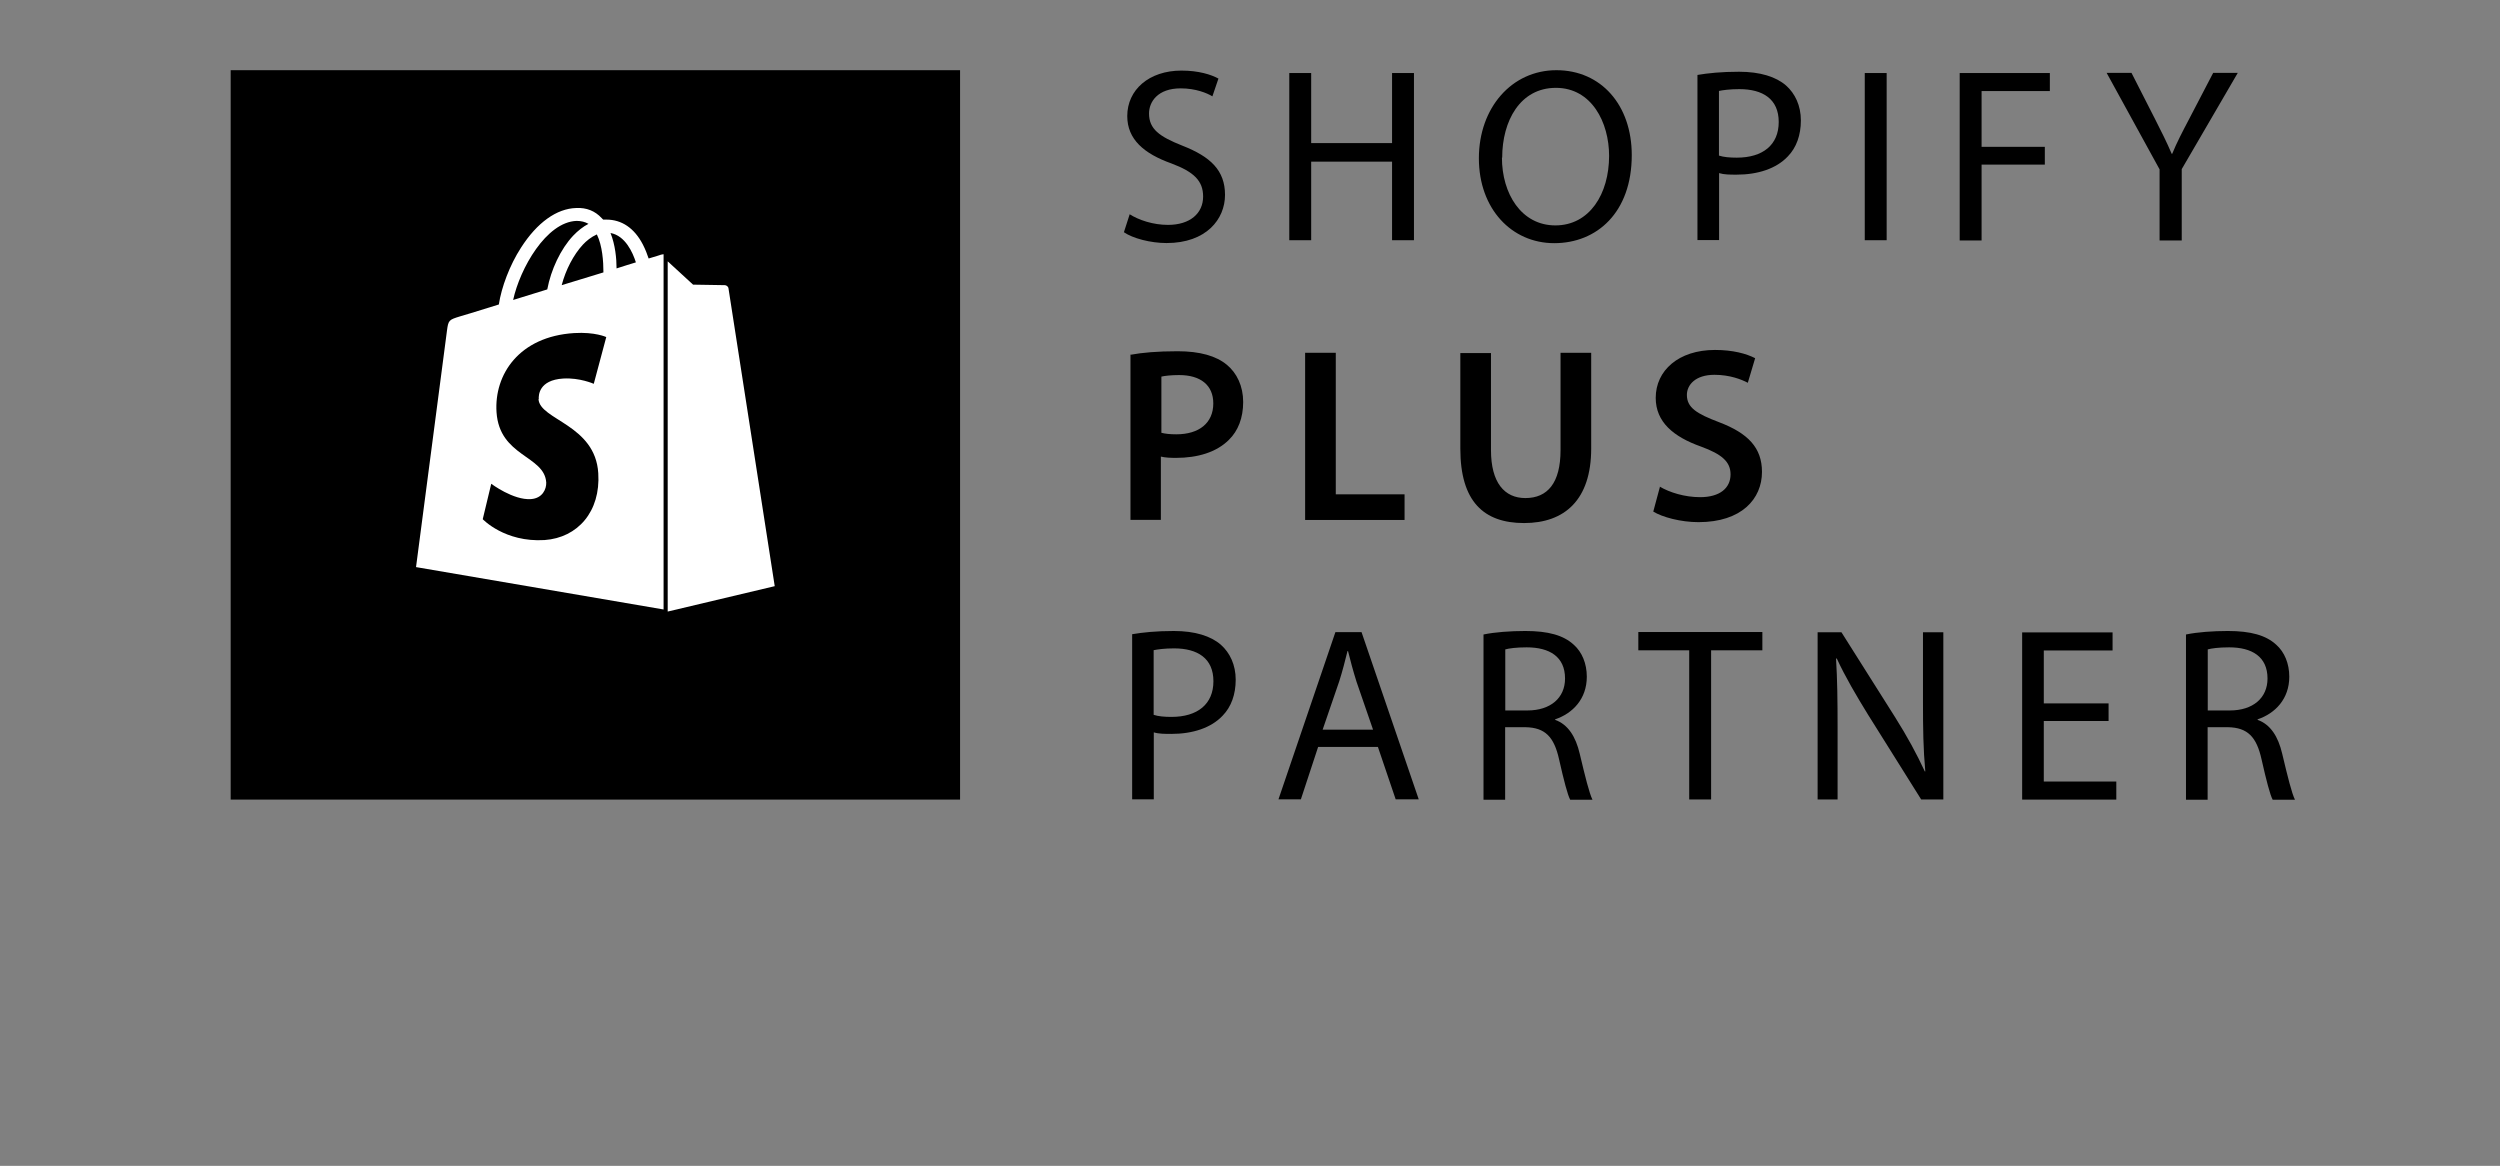
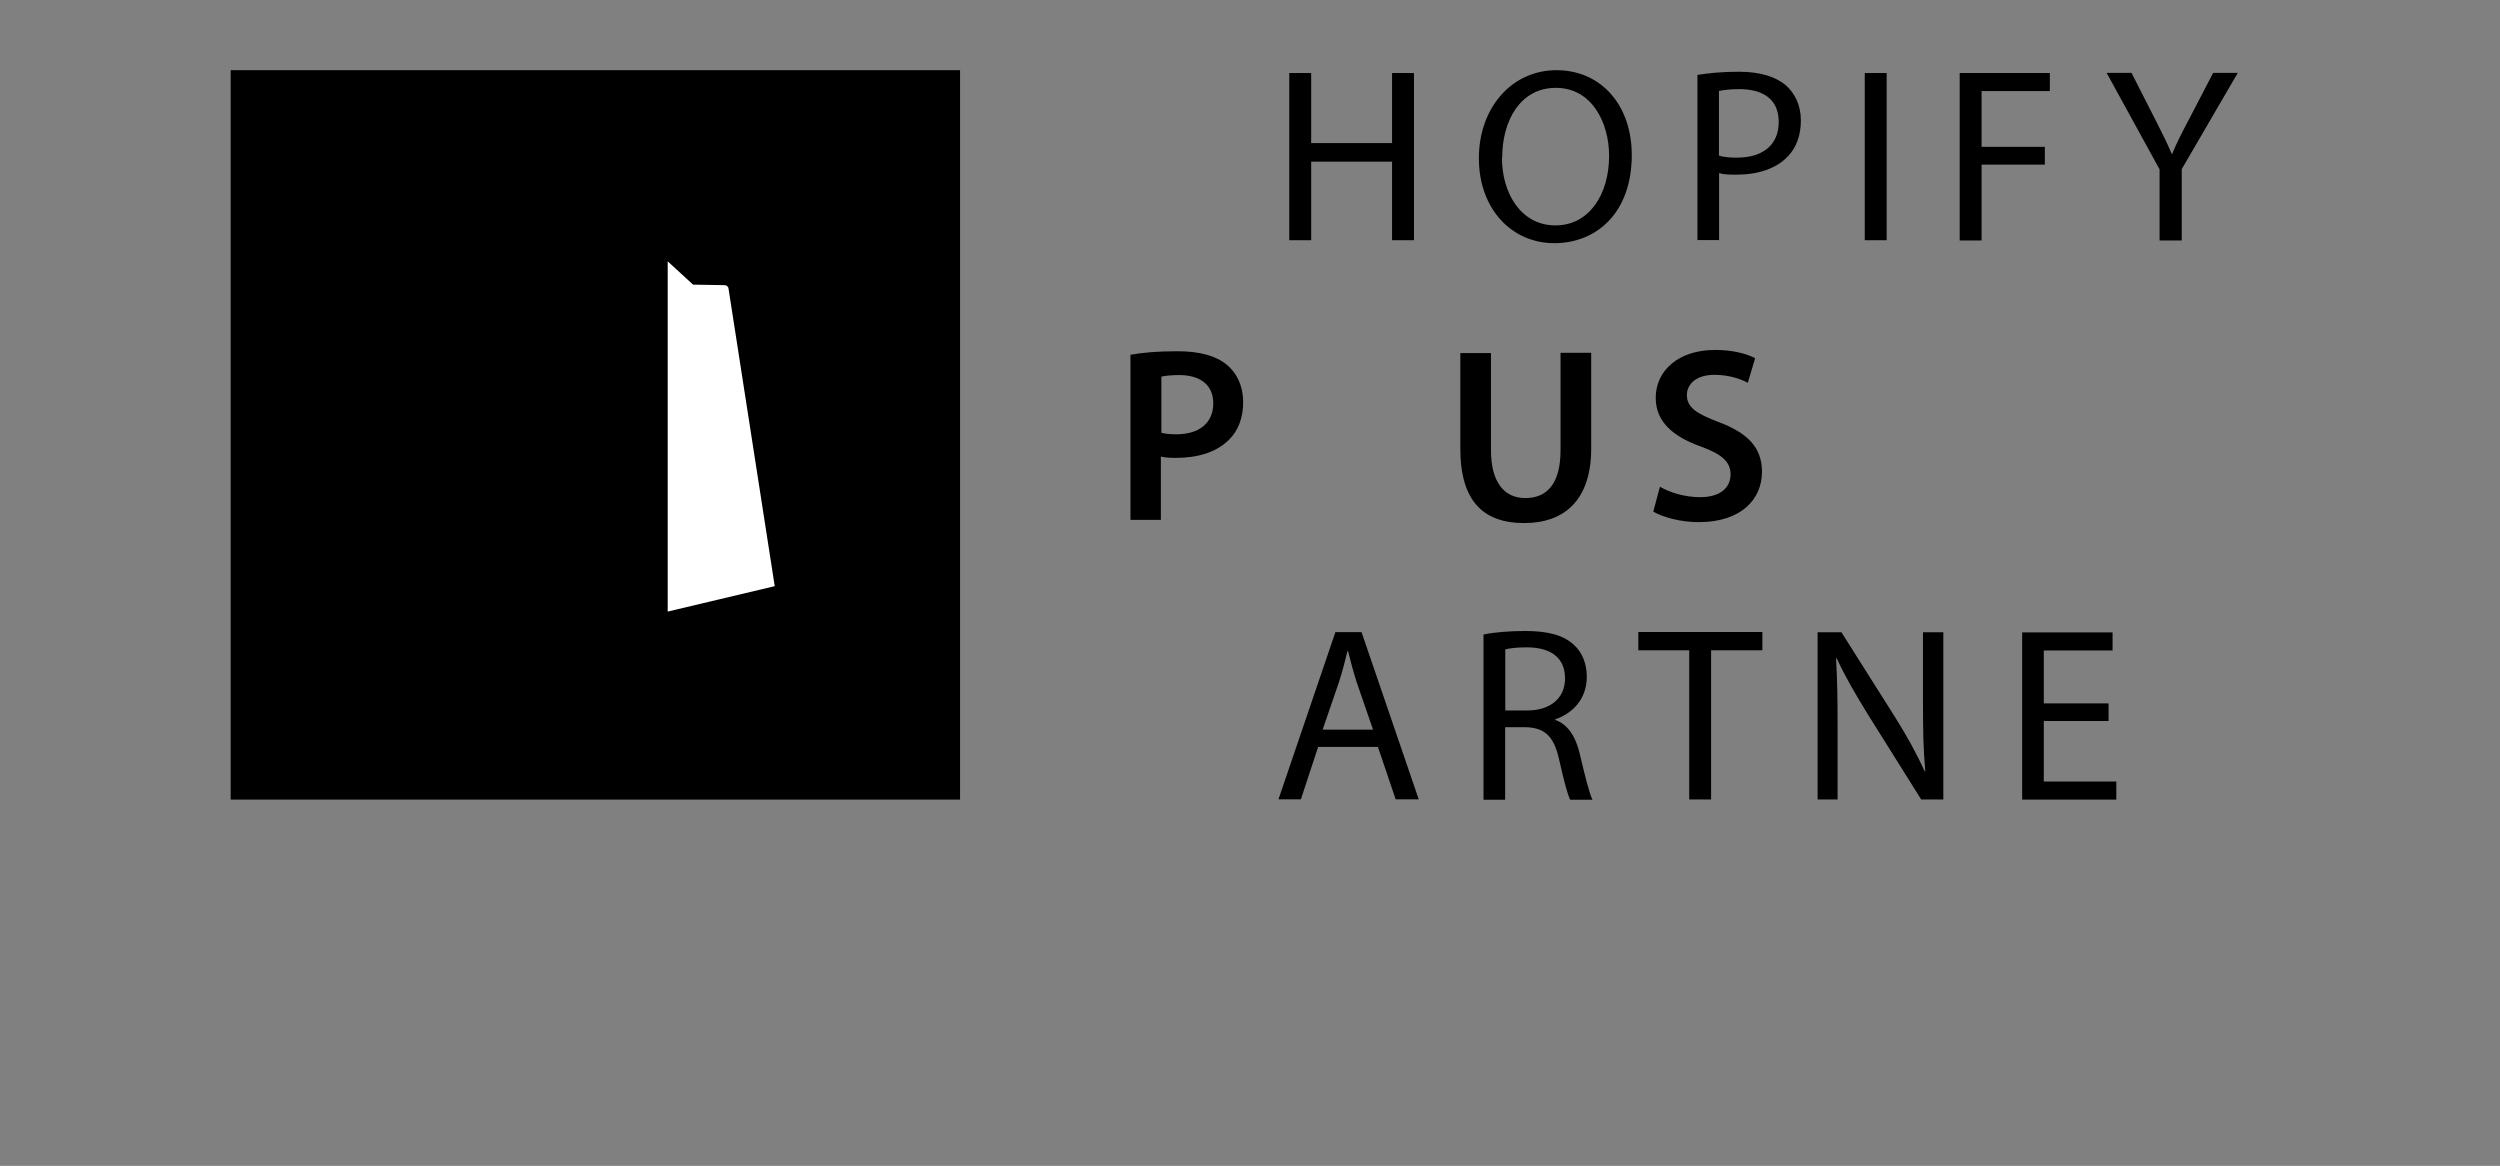
<svg xmlns="http://www.w3.org/2000/svg" id="Vrstva_1" width="194.1" height="90.52" viewBox="0 0 194.1 90.52">
  <rect x="0" y="0" width="194.1" height="90.52" fill="#808080" stroke="none" />
  <defs>
    <style>.cls-1{fill:#fff;fill-rule:evenodd;}</style>
  </defs>
-   <path d="M87.68,16.62c.74.47,1.85.84,3,.84,1.72,0,2.73-.9,2.73-2.2,0-1.21-.7-1.91-2.46-2.57-2.13-.76-3.43-1.87-3.43-3.68,0-2.03,1.68-3.53,4.21-3.53,1.33,0,2.3.31,2.87.62l-.47,1.38c-.41-.25-1.29-.62-2.46-.62-1.79,0-2.46,1.05-2.46,1.95,0,1.21.8,1.79,2.59,2.5,2.2.86,3.31,1.93,3.31,3.82s-1.46,3.74-4.54,3.74c-1.25,0-2.63-.37-3.31-.84l.45-1.4h-.04.01Z" />
  <path d="M101.8,5.67v5.44h6.28v-5.44h1.7v12.98h-1.7v-6.1h-6.28v6.1h-1.7V5.67h1.7Z" />
  <path d="M126.69,12.04c0,4.46-2.71,6.84-6.02,6.84s-5.85-2.67-5.85-6.59,2.55-6.84,6.02-6.84,5.85,2.71,5.85,6.59ZM116.61,12.24c0,2.79,1.5,5.26,4.15,5.26s4.17-2.44,4.17-5.4c0-2.59-1.35-5.28-4.13-5.28s-4.17,2.57-4.17,5.42c0,0-.02,0-.02,0Z" />
  <path d="M131.78,5.82c.82-.14,1.87-.25,3.24-.25,1.64,0,2.87.39,3.65,1.07.7.62,1.15,1.56,1.15,2.71s-.35,2.11-1.01,2.79c-.9.96-2.34,1.42-3.98,1.42-.51,0-.97,0-1.36-.12v5.2h-1.68V5.82h-.01ZM133.46,12.08c.37.12.84.16,1.38.16,2.03,0,3.26-.99,3.26-2.77s-1.23-2.55-3.06-2.55c-.74,0-1.29.08-1.58.14v5.05-.02h0Z" />
  <path d="M146.48,5.67v12.98h-1.7V5.67h1.7Z" />
  <path d="M152.15,5.67h7v1.4h-5.3v4.33h4.91v1.38h-4.91v5.89h-1.7V5.67Z" />
  <path d="M167.67,18.67v-5.52l-4.11-7.49h1.93l1.83,3.59c.49.97.9,1.77,1.29,2.69h.04c.35-.86.8-1.72,1.31-2.69l1.87-3.59h1.91l-4.35,7.47v5.54h-1.72,0Z" />
  <path d="M87.8,27.54c.86-.16,2.05-.27,3.63-.27,1.74,0,3,.37,3.82,1.05.78.64,1.27,1.66,1.27,2.89s-.39,2.24-1.11,2.94c-.96.96-2.42,1.4-4.11,1.4-.45,0-.84-.02-1.17-.1v4.91h-2.36v-12.83h.04,0ZM90.16,33.6c.31.08.68.12,1.17.12,1.77,0,2.87-.88,2.87-2.4,0-1.42-.99-2.2-2.65-2.2-.64,0-1.13.06-1.38.12v4.39-.02h-.01Z" />
-   <path d="M101.33,27.39h2.38v10.99h5.34v1.99h-7.72v-12.98Z" />
  <path d="M115.76,27.39v7.56c0,2.53,1.05,3.72,2.67,3.72,1.72,0,2.73-1.17,2.73-3.72v-7.56h2.38v7.43c0,4-2.07,5.79-5.21,5.79s-4.95-1.68-4.95-5.77v-7.43h2.38s0-.02,0-.02Z" />
  <path d="M128.86,37.78c.76.45,1.93.82,3.14.82,1.52,0,2.36-.7,2.36-1.77,0-.97-.66-1.56-2.3-2.16-2.14-.76-3.51-1.91-3.51-3.78,0-2.12,1.77-3.72,4.6-3.72,1.4,0,2.44.29,3.12.64l-.57,1.91c-.47-.25-1.38-.62-2.59-.62-1.5,0-2.14.8-2.14,1.56,0,.99.76,1.46,2.5,2.12,2.26.86,3.33,1.99,3.33,3.86,0,2.09-1.58,3.9-4.93,3.9-1.38,0-2.81-.39-3.51-.82l.53-1.97-.02.04h-.01Z" />
-   <path d="M87.9,49.24c.82-.14,1.87-.25,3.24-.25,1.64,0,2.87.39,3.65,1.07.7.62,1.15,1.56,1.15,2.71s-.35,2.11-1.01,2.79c-.9.96-2.34,1.42-3.98,1.42-.51,0-.98,0-1.37-.12v5.2h-1.68v-12.83h0ZM89.57,55.5c.37.12.84.16,1.38.16,2.03,0,3.26-.99,3.26-2.77s-1.23-2.55-3.06-2.55c-.74,0-1.29.08-1.58.14v5.05-.02h0Z" />
  <path d="M102.34,57.99l-1.34,4.07h-1.74l4.42-12.98h2.03l4.44,12.98h-1.79l-1.38-4.07h-4.64ZM106.61,56.67l-1.29-3.74c-.27-.86-.47-1.62-.66-2.38h-.04c-.19.76-.39,1.56-.64,2.34l-1.29,3.76h3.92s0,.02,0,.02Z" />
  <path d="M115.19,49.26c.86-.18,2.07-.27,3.24-.27,1.77,0,2.96.33,3.76,1.07.64.57,1.01,1.46,1.01,2.48,0,1.72-1.09,2.85-2.46,3.31v.04c.99.35,1.6,1.29,1.91,2.63.43,1.81.74,3.06.99,3.57h-1.73c-.2-.37-.49-1.48-.86-3.12-.39-1.77-1.09-2.48-2.61-2.51h-1.58v5.63h-1.68v-12.83h.01ZM116.87,55.16h1.72c1.79,0,2.92-.97,2.92-2.48,0-1.7-1.21-2.42-2.98-2.42-.82,0-1.38.08-1.66.16,0,0,0,4.74,0,4.74Z" />
  <path d="M131.16,50.49h-3.96v-1.42h9.63v1.42h-3.98v11.58h-1.7v-11.58h0Z" />
  <path d="M141.12,62.07v-12.98h1.85l4.15,6.57c.96,1.52,1.7,2.89,2.32,4.23h.04c-.16-1.75-.18-3.33-.18-5.36v-5.44h1.58v12.98h-1.72l-4.13-6.59c-.9-1.46-1.77-2.94-2.42-4.35h-.06c.1,1.66.12,3.24.12,5.38v5.56h-1.58.03Z" />
  <path d="M163.71,55.98h-5.03v4.7h5.63v1.4h-7.31v-12.98h7.02v1.4h-5.34v4.11h5.03v1.38-.02h0Z" />
-   <path d="M169.73,49.26c.86-.18,2.07-.27,3.24-.27,1.77,0,2.96.33,3.76,1.07.64.57,1.01,1.46,1.01,2.48,0,1.72-1.09,2.85-2.46,3.31v.04c.99.35,1.6,1.29,1.91,2.63.43,1.81.74,3.06.99,3.57h-1.73c-.2-.37-.49-1.48-.86-3.12-.39-1.77-1.09-2.48-2.61-2.51h-1.58v5.63h-1.68v-12.83h0ZM171.41,55.16h1.72c1.79,0,2.92-.97,2.92-2.48,0-1.7-1.21-2.42-2.98-2.42-.82,0-1.38.08-1.66.16v4.74Z" />
  <path d="M74.54,5.45H17.91v56.63h56.63V5.45Z" />
-   <path class="cls-1" d="M47.87,20.84c0-.76-.1-1.83-.47-2.75,1.15.21,1.73,1.52,1.97,2.28-.45.14-.96.29-1.5.47ZM41.81,30.99c.1,1.62,4.41,1.97,4.64,5.75.19,2.98-1.6,5.01-4.17,5.19-3.1.19-4.8-1.62-4.8-1.62l.66-2.75s1.72,1.29,3.08,1.19c.9-.06,1.21-.78,1.19-1.29-.14-2.11-3.63-1.99-3.86-5.46-.19-2.92,1.75-5.87,6.02-6.14,1.64-.1,2.5.31,2.5.31l-.97,3.63s-1.09-.49-2.38-.41c-1.89.12-1.91,1.31-1.89,1.6,0,0-.02,0-.02,0ZM44.77,17.15c.35,0,.66.08.92.23-.41.21-.82.53-1.19.92-.97,1.03-1.72,2.63-2.01,4.17-.92.29-1.83.57-2.65.82.53-2.44,2.57-6.06,4.93-6.14ZM46.85,21.15c-1.01.31-2.12.64-3.24.99.31-1.19.92-2.36,1.64-3.14.27-.29.64-.6,1.09-.8.43.88.51,2.11.51,2.94h0ZM51.3,19.78s-.35.12-.94.29c-.1-.31-.25-.7-.45-1.09-.66-1.27-1.64-1.93-2.83-1.93h-.25s-.08-.08-.12-.12c-.51-.55-1.17-.82-1.97-.78-1.52.04-3.04,1.13-4.29,3.08-.88,1.36-1.52,3.08-1.72,4.41-1.75.55-2.98.92-3,.92-.88.27-.92.29-1.03,1.13-.08.62-2.4,18.34-2.4,18.34l19.22,3.29v-27.58s-.18.02-.23.04h.01Z" />
  <path class="cls-1" d="M51.85,47.48l8.3-1.97s-3.57-22.96-3.59-23.12c-.02-.16-.18-.25-.29-.25s-2.46-.04-2.46-.04c0,0-1.42-1.31-1.97-1.81v27.19h.01Z" />
</svg>